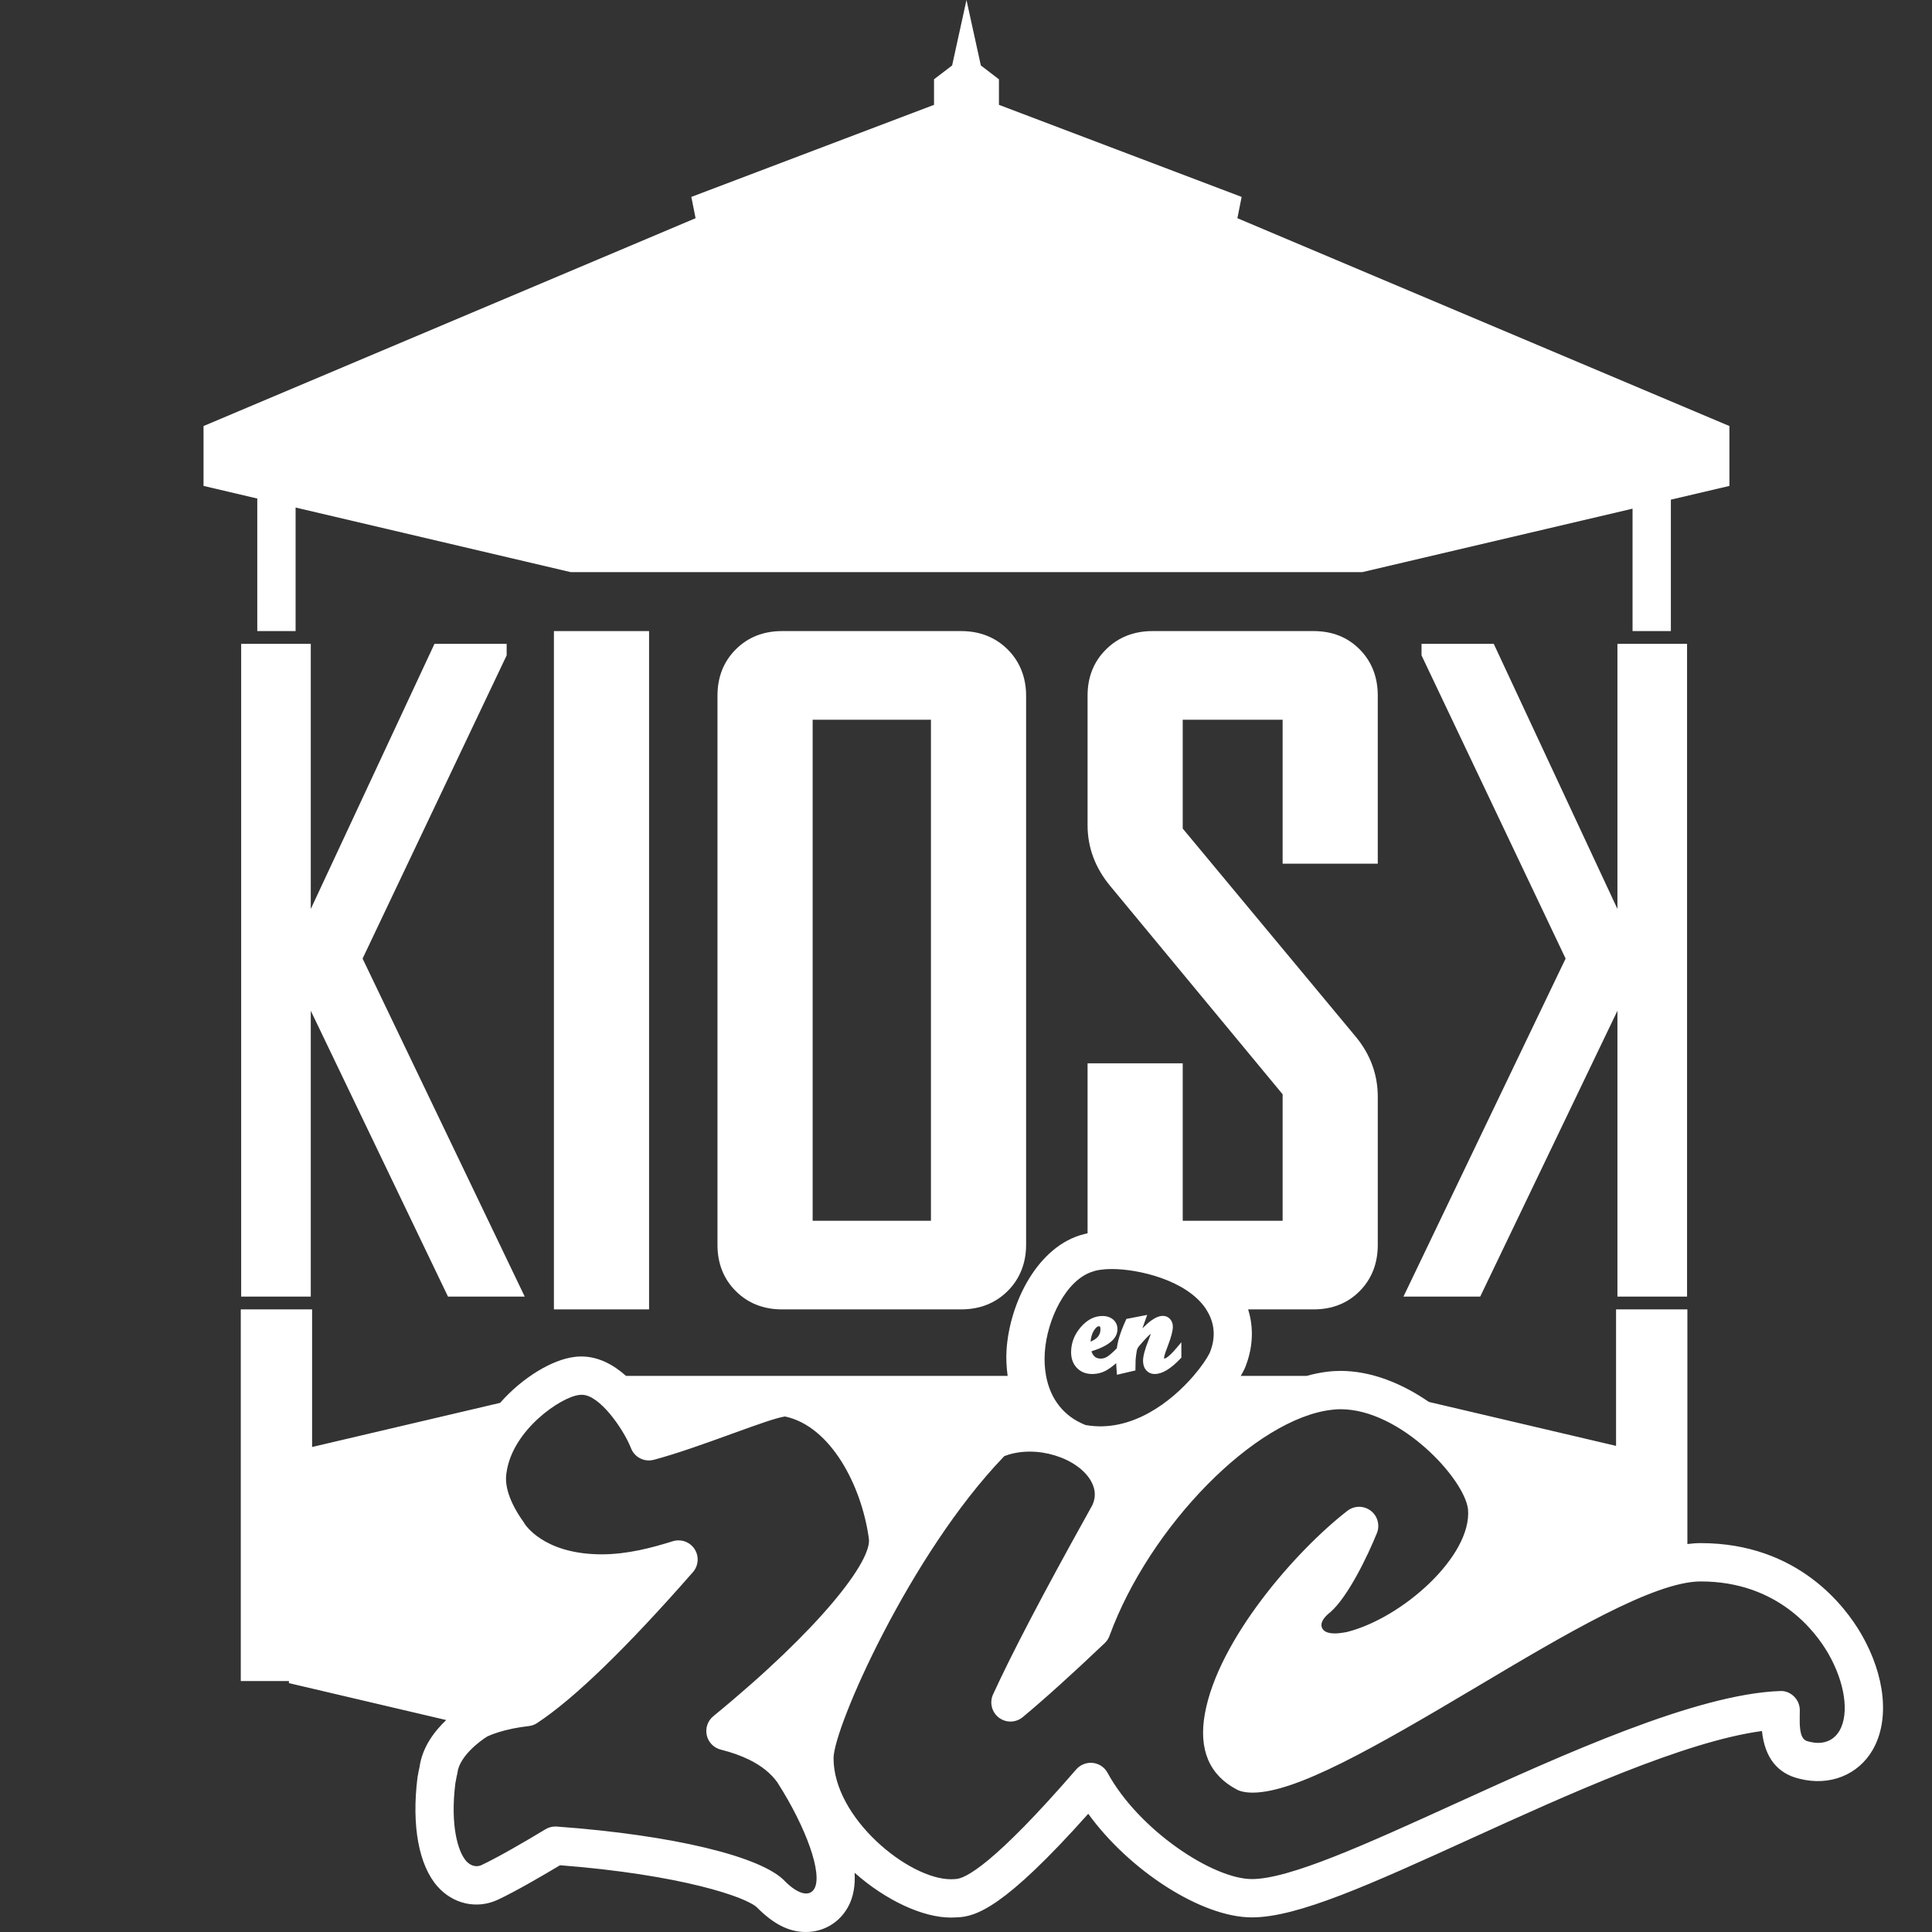
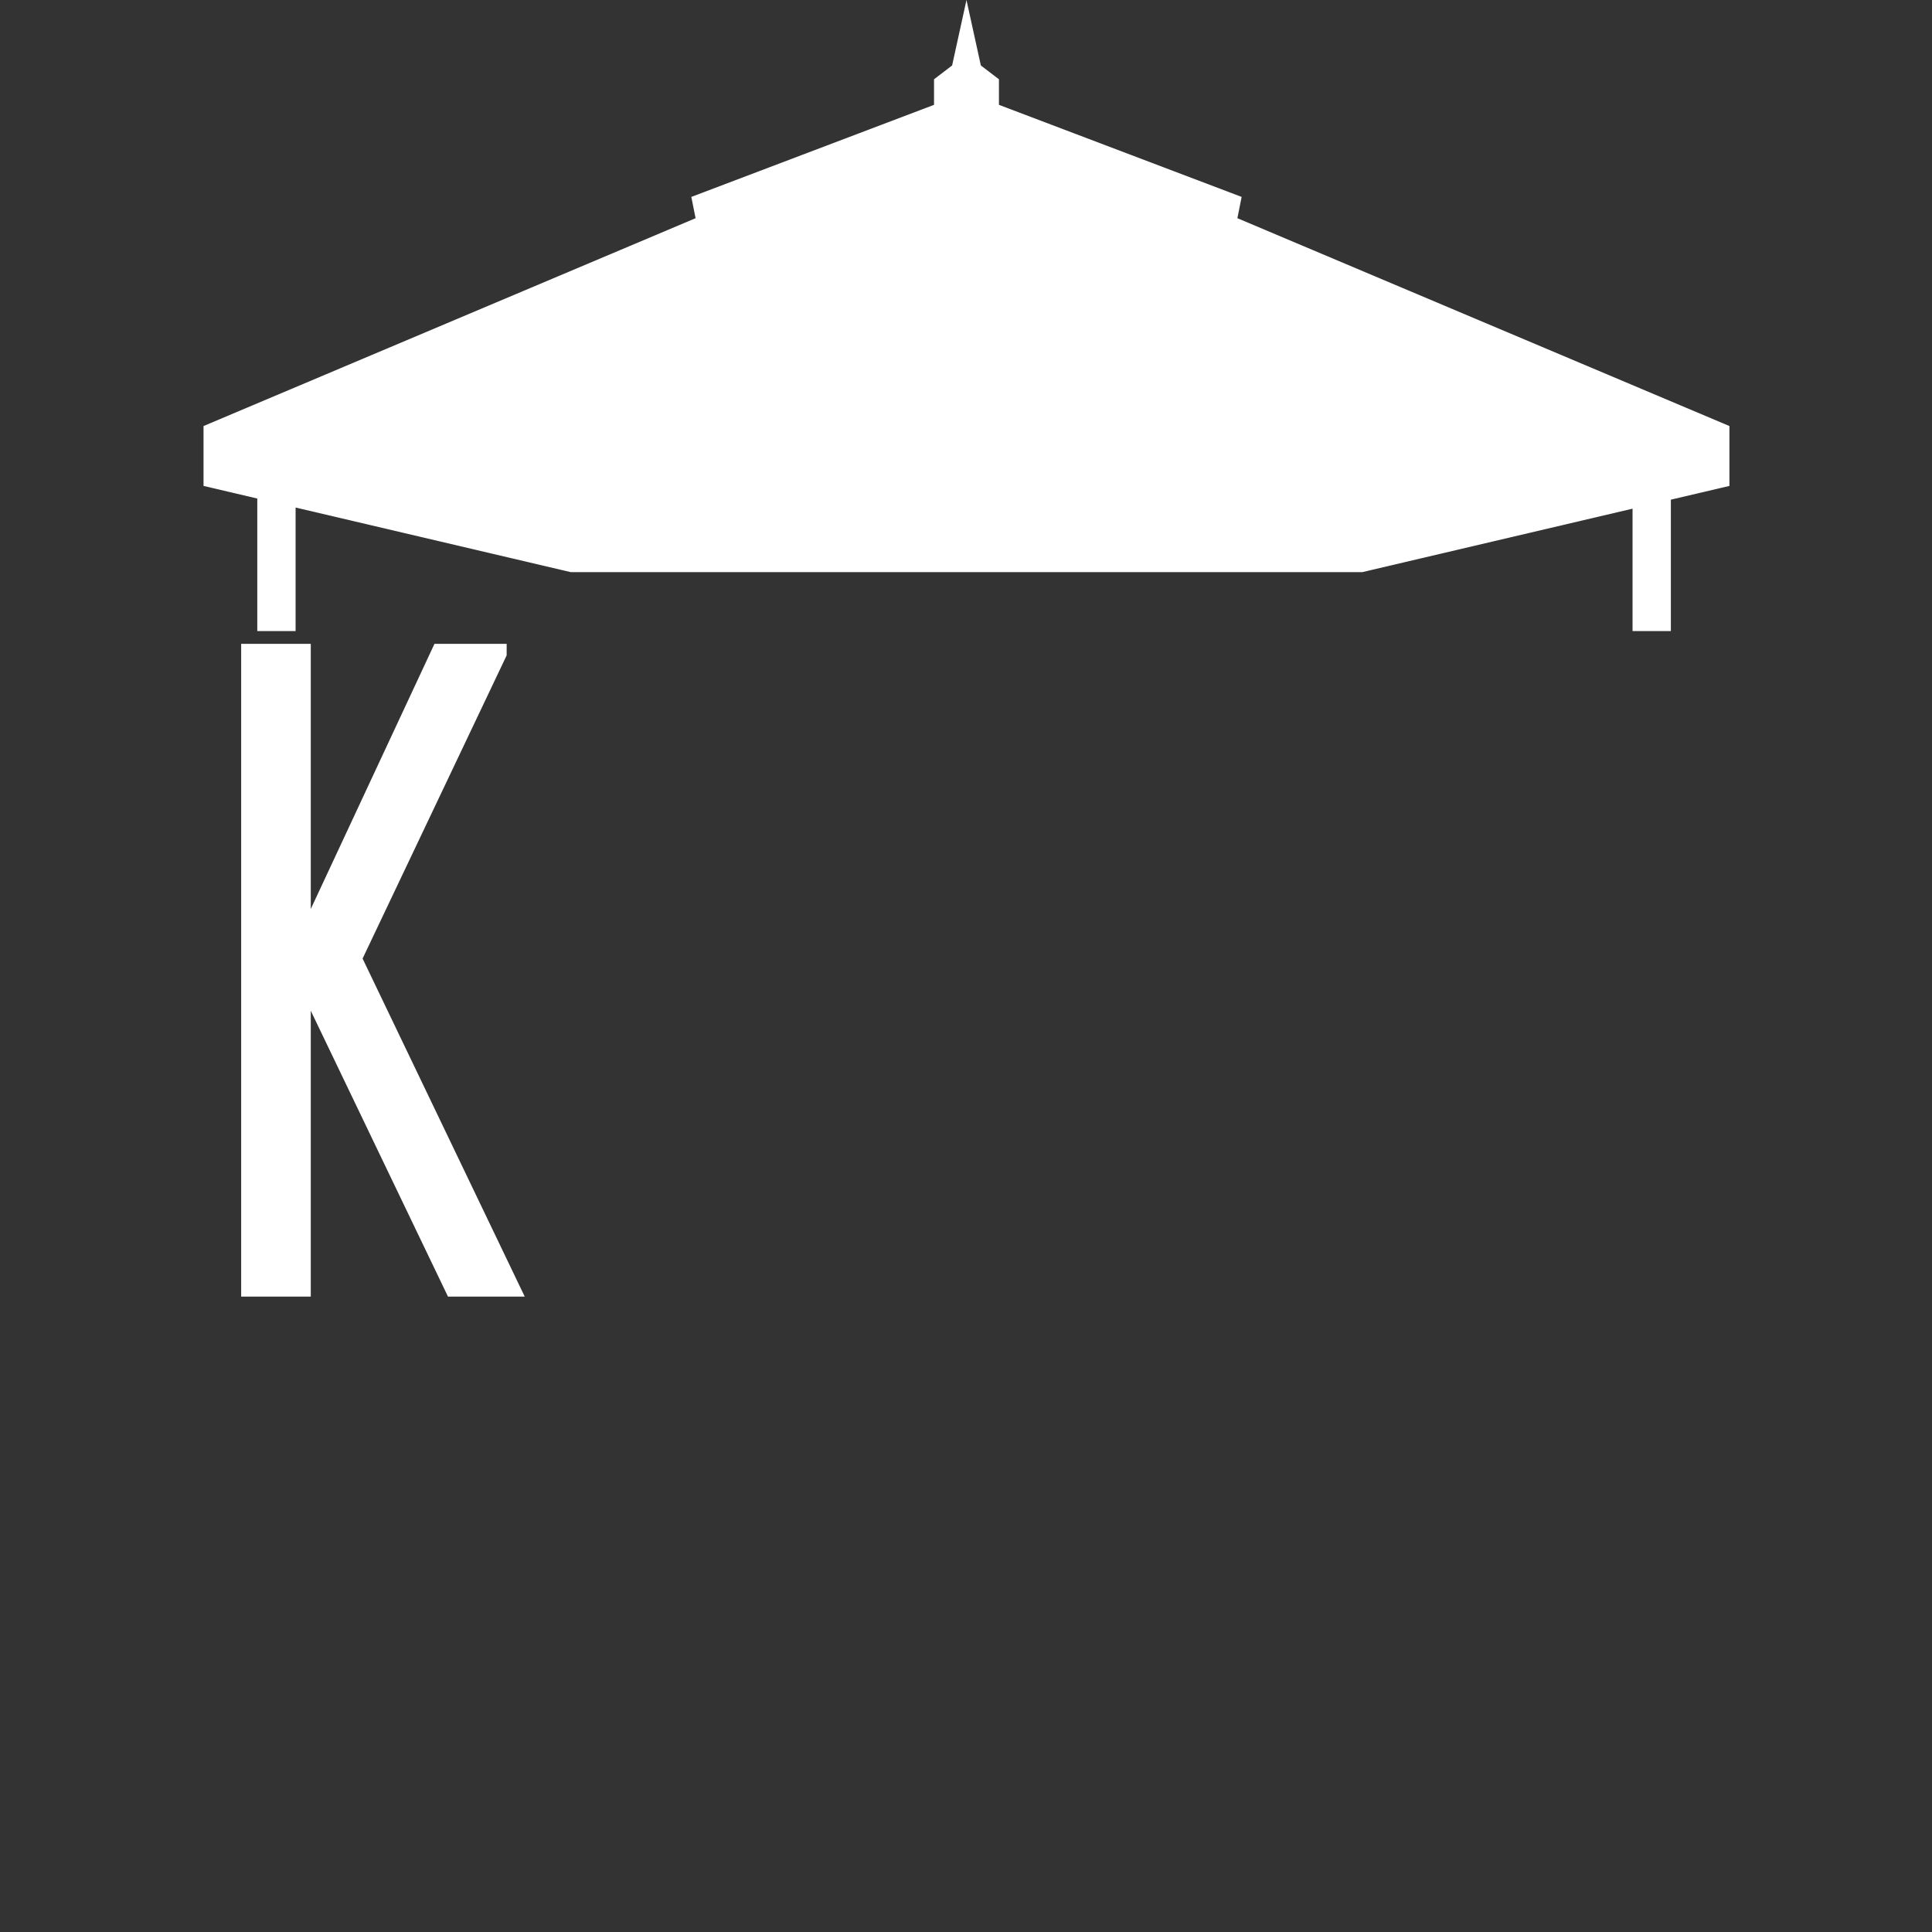
<svg xmlns="http://www.w3.org/2000/svg" version="1.1" id="Calque_1" x="0px" y="0px" width="500px" height="500px" viewBox="0 0 500 500" enable-background="new 0 0 500 500" xml:space="preserve">
  <rect x="0" y="0" width="500" height="500" fill="#333333" stroke="none" />
  <g>
-     <polygon fill="#FFFFFF" points="418.589,335.563 436.61,335.563 436.61,166.631 418.589,166.631 418.589,220.33 418.589,235.235    412.288,221.728 386.584,166.631 367.889,166.631 367.889,169.607 404.501,246.653 405.179,248.08 404.494,249.501    363.211,335.563 383.075,335.563 412.304,274.675 418.589,261.581 418.589,276.108  " />
-     <rect x="143.353" y="163.325" fill="#FFFFFF" width="24.625" height="175.544" />
-     <path fill="#FFFFFF" d="M248.746,163.325h-46.361c-4.811,0-8.839,1.598-11.961,4.732c-3.147,3.132-4.742,7.163-4.742,11.977   v142.132c0,4.811,1.595,8.839,4.732,11.958c3.138,3.15,7.167,4.745,11.971,4.745h46.361c4.794,0,8.832-1.588,11.996-4.713   c3.151-3.1,4.813-7.244,4.813-11.99V180.034c0-4.752-1.662-8.896-4.804-11.989C257.585,164.913,253.546,163.325,248.746,163.325z    M240.927,186.265V315.93h-30.613V186.265H240.927z" />
    <polygon fill="#FFFFFF" points="80.43,166.631 62.413,166.631 62.413,335.563 80.43,335.563 80.43,276.108 80.43,261.581    86.715,274.678 115.941,335.563 135.801,335.563 94.521,249.501 93.837,248.08 94.515,246.653 131.123,169.607 131.123,166.631    112.439,166.631 86.732,221.731 80.43,235.238 80.43,220.333  " />
    <polygon fill="#FFFFFF" points="66.583,163.325 76.501,163.325 76.501,131.349 147.714,148.071 166.173,148.071 334.073,148.071    352.532,148.071 422.502,131.643 422.502,163.325 432.419,163.325 432.419,129.312 447.573,125.754 447.573,110.259    320.237,56.472 321.334,50.961 258.525,27.133 258.525,20.521 253.843,16.941 250.124,0 246.406,16.941 241.725,20.521    241.725,27.133 178.915,50.961 180.016,56.472 52.673,110.259 52.673,125.754 66.583,129.021  " />
-     <path fill="#FFFFFF" d="M481.725,422.943c-4.097-7.092-16.351-23.586-41.59-23.586c-1.101,0-2.26,0.094-3.441,0.236v-60.725   h-18.459v35.324l-48.438-11.373c-6.89-4.756-14.873-8.032-22.856-8.032c-1.197,0-2.424,0.077-3.444,0.216   c-1.737,0.194-3.519,0.582-5.327,1.072h-13.49h-3.577c0.345-0.584,0.651-1.146,0.913-1.669l0.284-0.655   c1.995-5.046,2.192-10.156,0.714-14.883h16.958c4.823,0,8.843-1.607,11.938-4.758c3.089-3.132,4.658-7.147,4.658-11.945v-38.31   c0-5.757-1.914-10.983-5.695-15.551l-44.785-53.874v-28.167h25.855v37.255h24.625v-43.485c0-4.797-1.569-8.819-4.646-11.935   c-3.103-3.167-7.122-4.774-11.951-4.774h-41.7c-4.797,0-8.836,1.588-11.979,4.697c-3.206,3.128-4.829,7.17-4.829,12.012v33.546   c0,5.762,1.988,11.069,5.9,15.764l44.58,53.857v32.729h-25.855v-40.745h-24.625v43.985c-0.308,0.074-0.63,0.136-0.918,0.227   c-11.928,2.977-19.233,17.643-20.051,29.933c-0.154,2.341-0.006,4.571,0.281,6.747h-85.204h-13.559   c-3.229-2.87-7.128-5.02-11.593-5.02h-0.004l-1.049,0.038c-0.188,0.007-0.5,0.049-0.752,0.091   c-5.652,0.684-13.358,5.252-19.189,11.877l-48.653,11.421v-35.614H62.313v96.178h12.461v0.542l40.706,9.556   c-3.035,2.876-6.205,7.015-6.909,12.199c-0.103,0.385-0.168,0.721-0.216,0.963l-0.313,1.724c-1.55,12.426,0.336,22.694,5.175,28.17   c3.98,4.513,10.089,5.976,15.551,3.483c4.895-2.286,12.493-6.76,16.164-8.962c31.137,2.411,48.544,8.265,51.123,11.069   c4.245,4.236,8.21,6.209,12.487,6.209c4.626,0,8.72-2.435,10.94-6.502c1.407-2.563,1.879-5.585,1.695-8.826   c7.996,7.092,17.591,11.593,24.902,11.593c0.481,0,0.959-0.017,1.424-0.049c5.104-0.104,12.493-2.55,34.136-26.813   c10.589,14.643,29.268,26.816,42.349,26.816c11.874,0,30.614-8.525,56.698-20.396c24.829-11.303,55.246-25.146,75.307-27.835   c0.723,6.873,4.003,11.025,9.714,12.349c7.861,2.011,15.237-1.04,18.947-7.477C489.075,445.209,487.952,433.745,481.725,422.943z    M270.392,349.984c0.568-8.581,5.563-18.824,12.422-20.906c0.143-0.045,0.278-0.106,0.424-0.143c0.377-0.119,1.83-0.51,4.577-0.51   c6.677,0,19.16,2.783,24.231,10.247c0.042,0.064,0.062,0.132,0.104,0.196c2.211,3.38,2.544,7.154,1.007,11.044l-0.106,0.259   c-0.717,1.434-2.162,3.573-4.168,5.904c-5.704,6.628-16.051,14.809-27.879,12.732l-0.055-0.007l-0.101-0.042   c-5.511-2.182-9.02-6.676-10.127-12.684C270.372,354.185,270.249,352.153,270.392,349.984z M210.784,488.732   c-1.185,2.18-4.106,1.65-7.573-1.801c-5.921-6.46-29.132-12.038-59.13-14.218c-0.119-0.01-0.238-0.013-0.357-0.013   c-0.904,0-1.795,0.248-2.573,0.72c-5.313,3.226-12.461,7.354-16.542,9.259c-1.714,0.788-3.212-0.197-3.958-1.043   c-2.149-2.431-4.161-9.227-2.809-20.103l0.368-1.943c0.084-0.271,0.143-0.552,0.181-0.839c0.511-4.207,5.805-8.207,7.807-9.404   c0.839-0.384,1.782-0.72,2.77-1.036c2.253-0.714,4.868-1.259,7.87-1.602c0.775-0.087,1.518-0.354,2.163-0.784   c9.563-6.289,23.128-19.428,40.325-39.056c1.462-1.673,1.637-4.113,0.423-5.976c-1.214-1.859-3.51-2.677-5.637-2.024   c-5.343,1.679-11.712,3.39-18.443,3.394l-1.023-0.017c-14.146-0.355-18.753-7.706-18.901-7.948   c-0.088-0.158-0.184-0.313-0.294-0.461c-3.448-4.837-5.011-9.311-4.352-12.816c1.556-10.977,14.091-19.493,18.756-19.996   c0.052-0.007,0.136-0.02,0.229-0.032l0.514-0.022c4.587,0,10.607,8.758,12.541,13.43c0.004,0.003,0.168,0.416,0.172,0.419   c0.916,2.347,3.454,3.622,5.889,2.979c6.063-1.61,13.739-4.39,19.905-6.624l0.339-0.123c6.902-2.505,11.257-4.051,13.494-4.429   l0.217-0.035l0.18,0.038c11.609,2.579,19.596,17.691,21.511,31.46c0.997,5.704-12.503,23.359-40.244,46.067   c-1.449,1.191-2.108,3.096-1.694,4.927c0.41,1.83,1.82,3.27,3.641,3.725c2.787,0.694,5.215,1.566,7.322,2.6   c3.187,1.565,5.617,3.512,7.289,5.843C208.741,473.099,212.883,484.91,210.784,488.732z M476.063,447.904   c-1.172,2.034-3.125,3.154-5.498,3.154c-0.739,0-1.543-0.109-2.505-0.355c-1.285-0.3-2.428-1.01-2.295-6.446l0.006-0.43   c0.01-0.4,0.02-0.843,0.016-1.262c-0.009-1.34-0.558-2.622-1.523-3.548c-0.969-0.93-2.27-1.476-3.609-1.379   c-21.681,0.759-56.278,16.506-84.219,29.223c-22.924,10.434-42.724,19.44-52.447,19.44c-10.075,0-29.293-12.693-37.357-27.505   c-0.778-1.43-2.205-2.386-3.822-2.56c-1.607-0.165-3.212,0.455-4.281,1.682c-21.345,24.635-28.773,28.357-31.301,28.383   c-0.123,0-0.246,0.007-0.361,0.017c-0.256,0.022-0.518,0.028-0.785,0.028c-10.883,0-30.361-15.786-30.361-31.32   c0-7.894,19.814-52.824,44.03-78.012l0.165-0.171l0.219-0.081c8.035-2.992,18.873,0.533,22.246,6.583   c1.278,2.295,1.285,4.684-0.109,6.953l-0.724,1.317c-11.435,20.519-19.692,36.299-24.548,46.895   c-0.962,2.104-0.342,4.594,1.495,6.001c1.837,1.411,4.399,1.359,6.183-0.119c5.604-4.652,12.741-11.093,21.216-19.15   c0.556-0.526,0.978-1.172,1.243-1.889c10.385-28.399,37.78-56.282,57.569-58.506c0.679-0.091,1.453-0.143,2.237-0.143   c15.422,0,32.016,17.911,32.98,25.888c1.063,12.055-16.945,28.16-31.383,31.779c-1.704,0.319-2.586,0.355-3.099,0.355   c-1.872,0-2.999-0.526-3.36-1.589c-0.381-1.11,0.339-2.443,2.24-3.935c4.581-3.994,9.711-14.715,12.019-20.423   c0.84-2.075,0.185-4.458-1.601-5.811c-1.792-1.355-4.259-1.347-6.031,0.029c-13.262,10.256-33.477,33.345-36.893,52.563   c-1.652,9.246,1.149,15.838,8.326,19.599c0.262,0.136,0.535,0.249,0.816,0.339c0.917,0.288,1.998,0.434,3.209,0.434   c11.17-0.004,31.146-11.384,58.206-27.492c22.452-13.355,45.667-27.166,57.764-27.166c20.073,0,29.769,13.025,32.999,18.624   C477.464,435.404,478.642,443.443,476.063,447.904z" />
    <g>
-       <path fill="#FFFFFF" d="M304.505,348.832c-2.23,2.638-3.028,2.77-3.167,2.77c-0.02,0-0.029,0-0.045-0.003    c-0.007-0.032-0.022-0.106-0.022-0.239c0-0.171,0.084-0.794,0.875-2.812c0.936-2.398,1.388-4.097,1.388-5.191    c0-0.778-0.235-1.439-0.704-1.969c-0.484-0.549-1.123-0.84-1.85-0.84c-0.939,0-1.95,0.407-3.09,1.24    c-0.623,0.458-1.365,1.116-2.236,1.988c0.229-0.7,0.503-1.472,0.816-2.317l0.433-1.163l-1.221,0.232l-3.813,0.739l-0.352,0.064    l-0.151,0.326c-0.875,1.902-1.524,3.646-1.928,5.186c-0.174,0.681-0.307,1.388-0.406,2.107c-1.134,1.127-1.986,1.869-2.531,2.192    c-0.52,0.313-1.05,0.458-1.614,0.458c-0.801,0-1.879-0.21-2.425-1.879c4.533-1.427,6.734-3.306,6.734-5.724    c0-1.021-0.375-1.862-1.117-2.502c-0.713-0.606-1.649-0.917-2.786-0.917c-2.069,0-3.961,0.984-5.627,2.925    c-1.637,1.911-2.463,4.081-2.463,6.45c0,1.659,0.501,3.025,1.498,4.064c1.001,1.043,2.327,1.572,3.932,1.572    c1.396,0,2.687-0.346,3.842-1.026c0.733-0.43,1.537-1.033,2.386-1.772c0.029,0.604,0.074,1.327,0.146,2.192l0.064,0.807    l0.791-0.188l3.458-0.81l0.535-0.13v-0.552c0-0.92,0.017-1.659,0.045-2.195c0.049-0.7,0.152-1.494,0.304-2.354    c0.071-0.406,0.262-0.787,0.568-1.165l0.868-1.004c0.313-0.368,0.607-0.694,0.879-0.972c0.31-0.33,0.59-0.61,0.846-0.85    c0.168-0.148,0.326-0.277,0.468-0.387c-0.091,0.31-0.265,0.816-0.588,1.633c-0.958,2.398-1.423,4.155-1.423,5.369    c0,0.994,0.271,1.811,0.813,2.428c0.563,0.648,1.308,0.975,2.215,0.975c1.938,0,4.126-1.317,6.699-4.029l0.188-0.203v-0.277    v-1.798v-1.905L304.505,348.832z M283.031,344.461c0.336-0.562,0.846-1.23,1.372-1.23c0.165,0,0.397,0,0.397,0.801    c0,1.443-0.843,2.492-2.566,3.177C282.33,346.104,282.598,345.184,283.031,344.461z" />
-     </g>
+       </g>
  </g>
</svg>